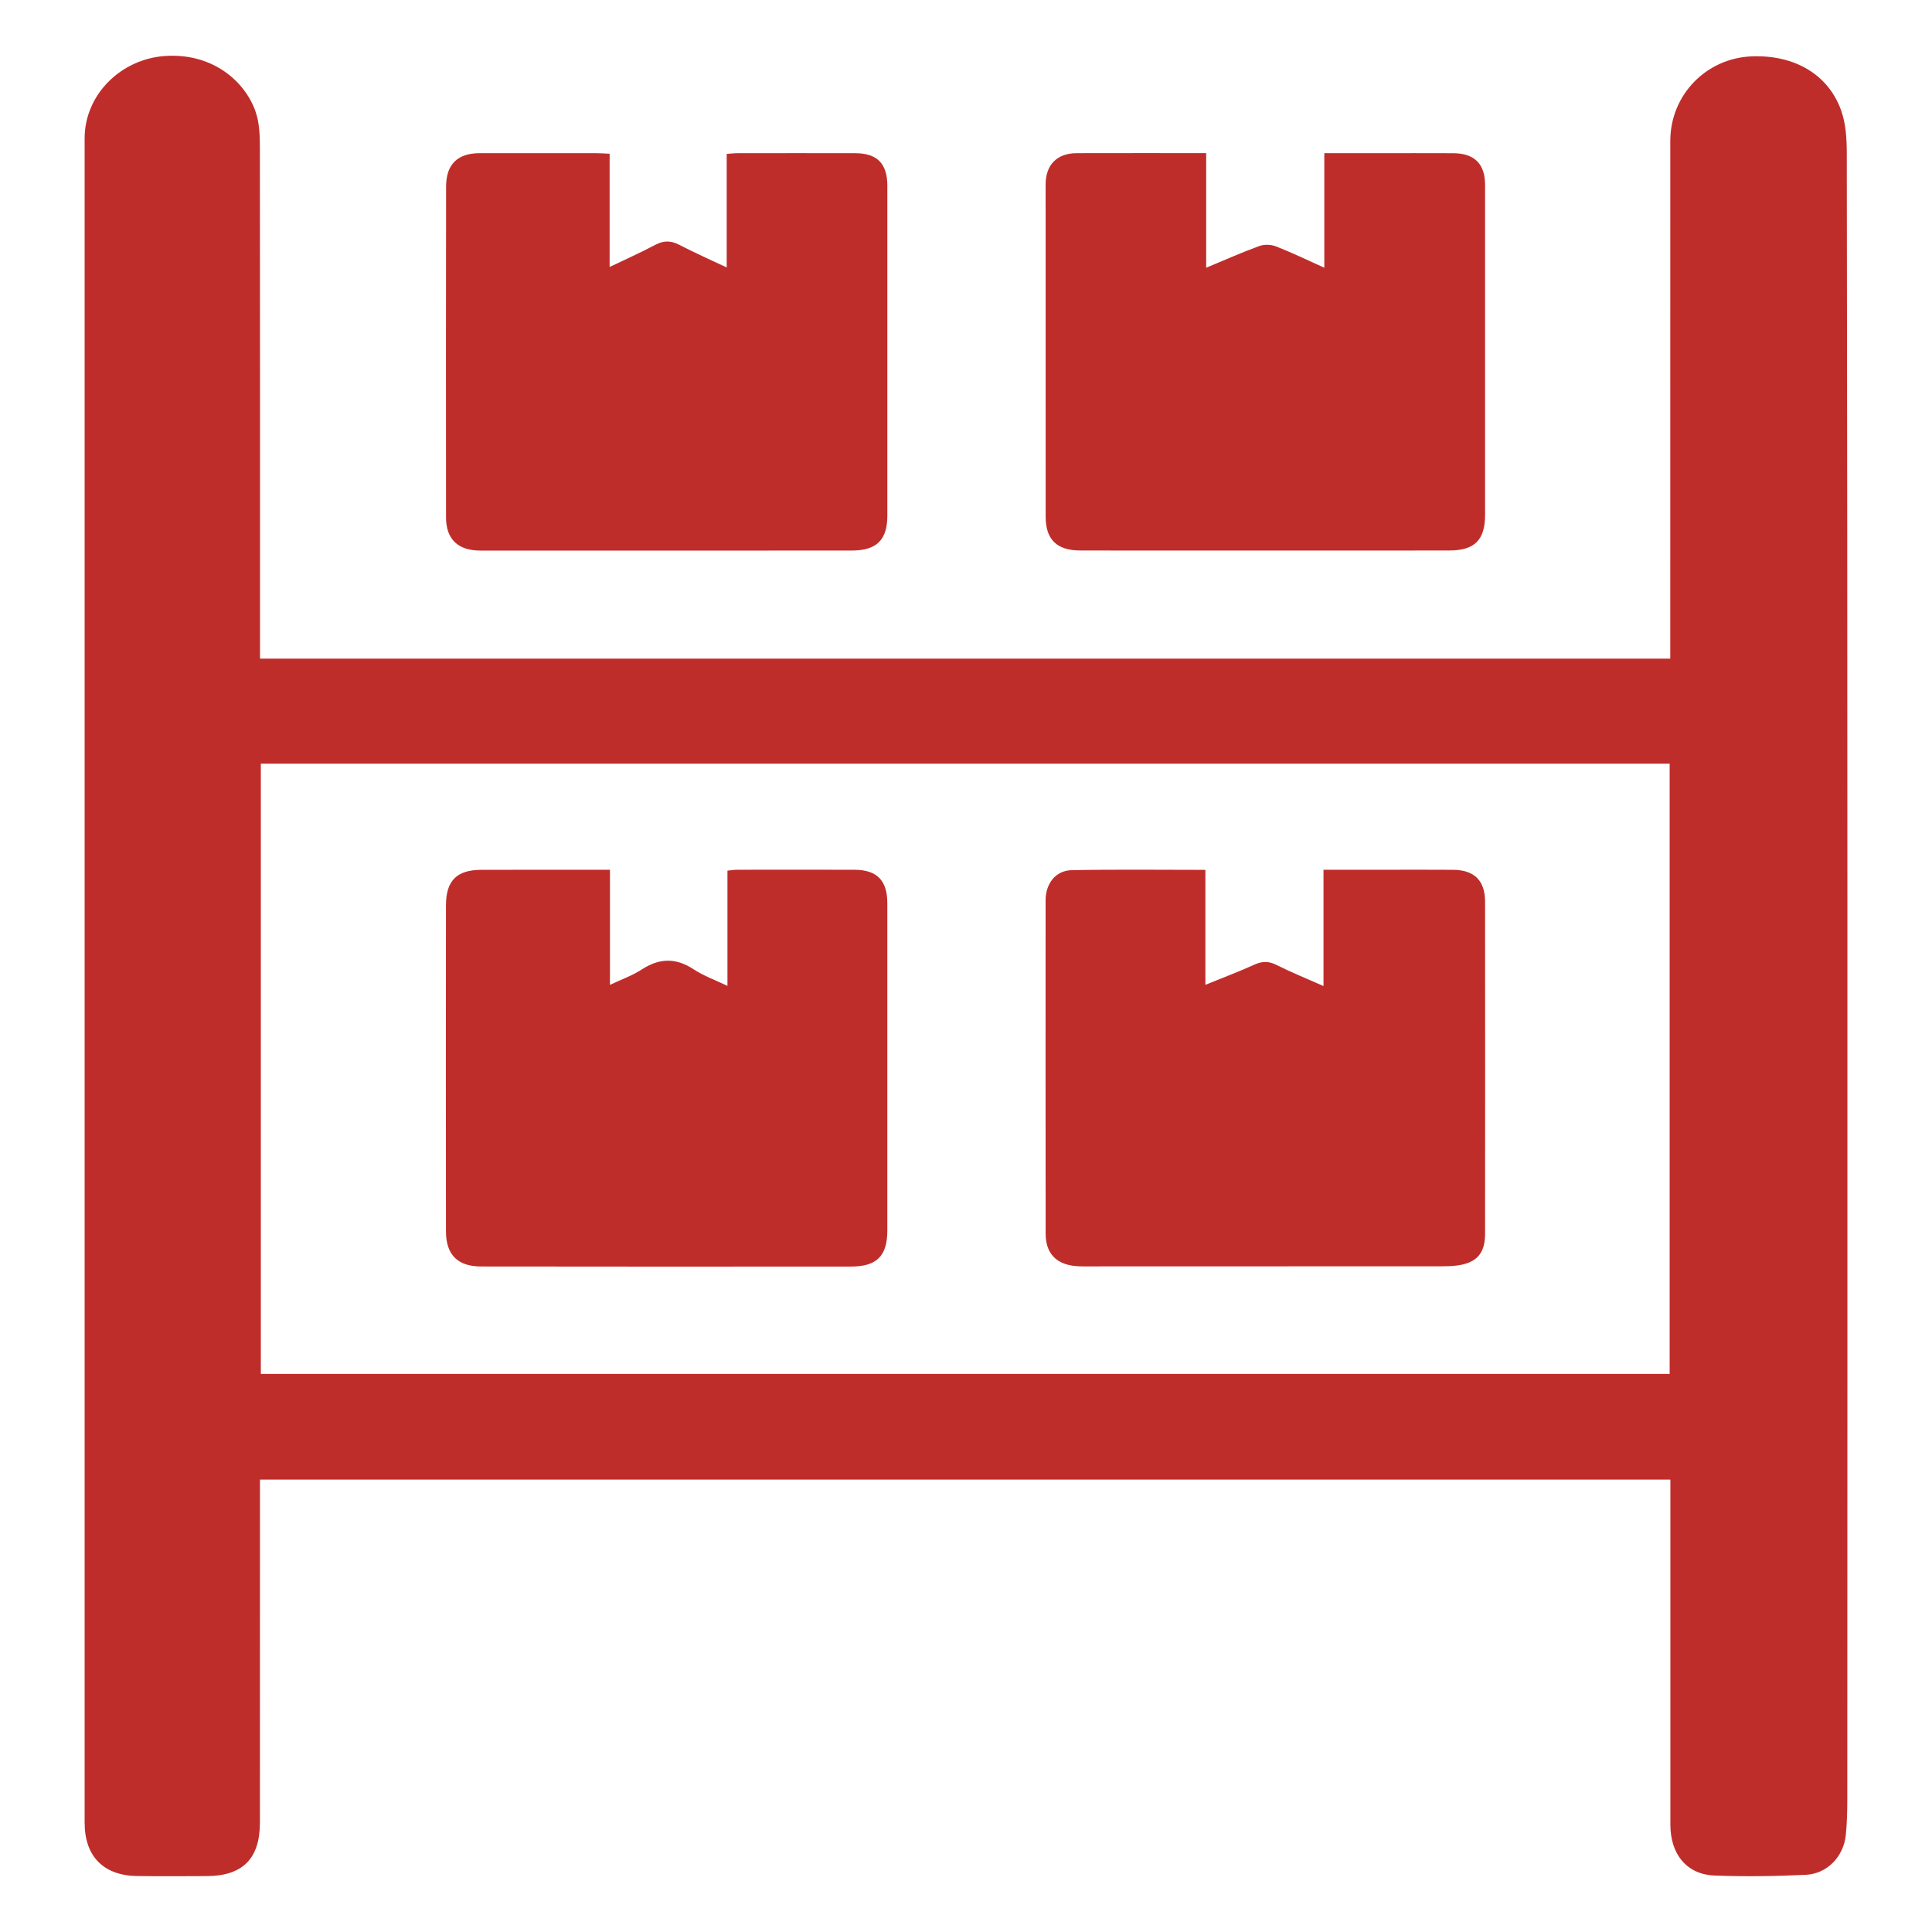
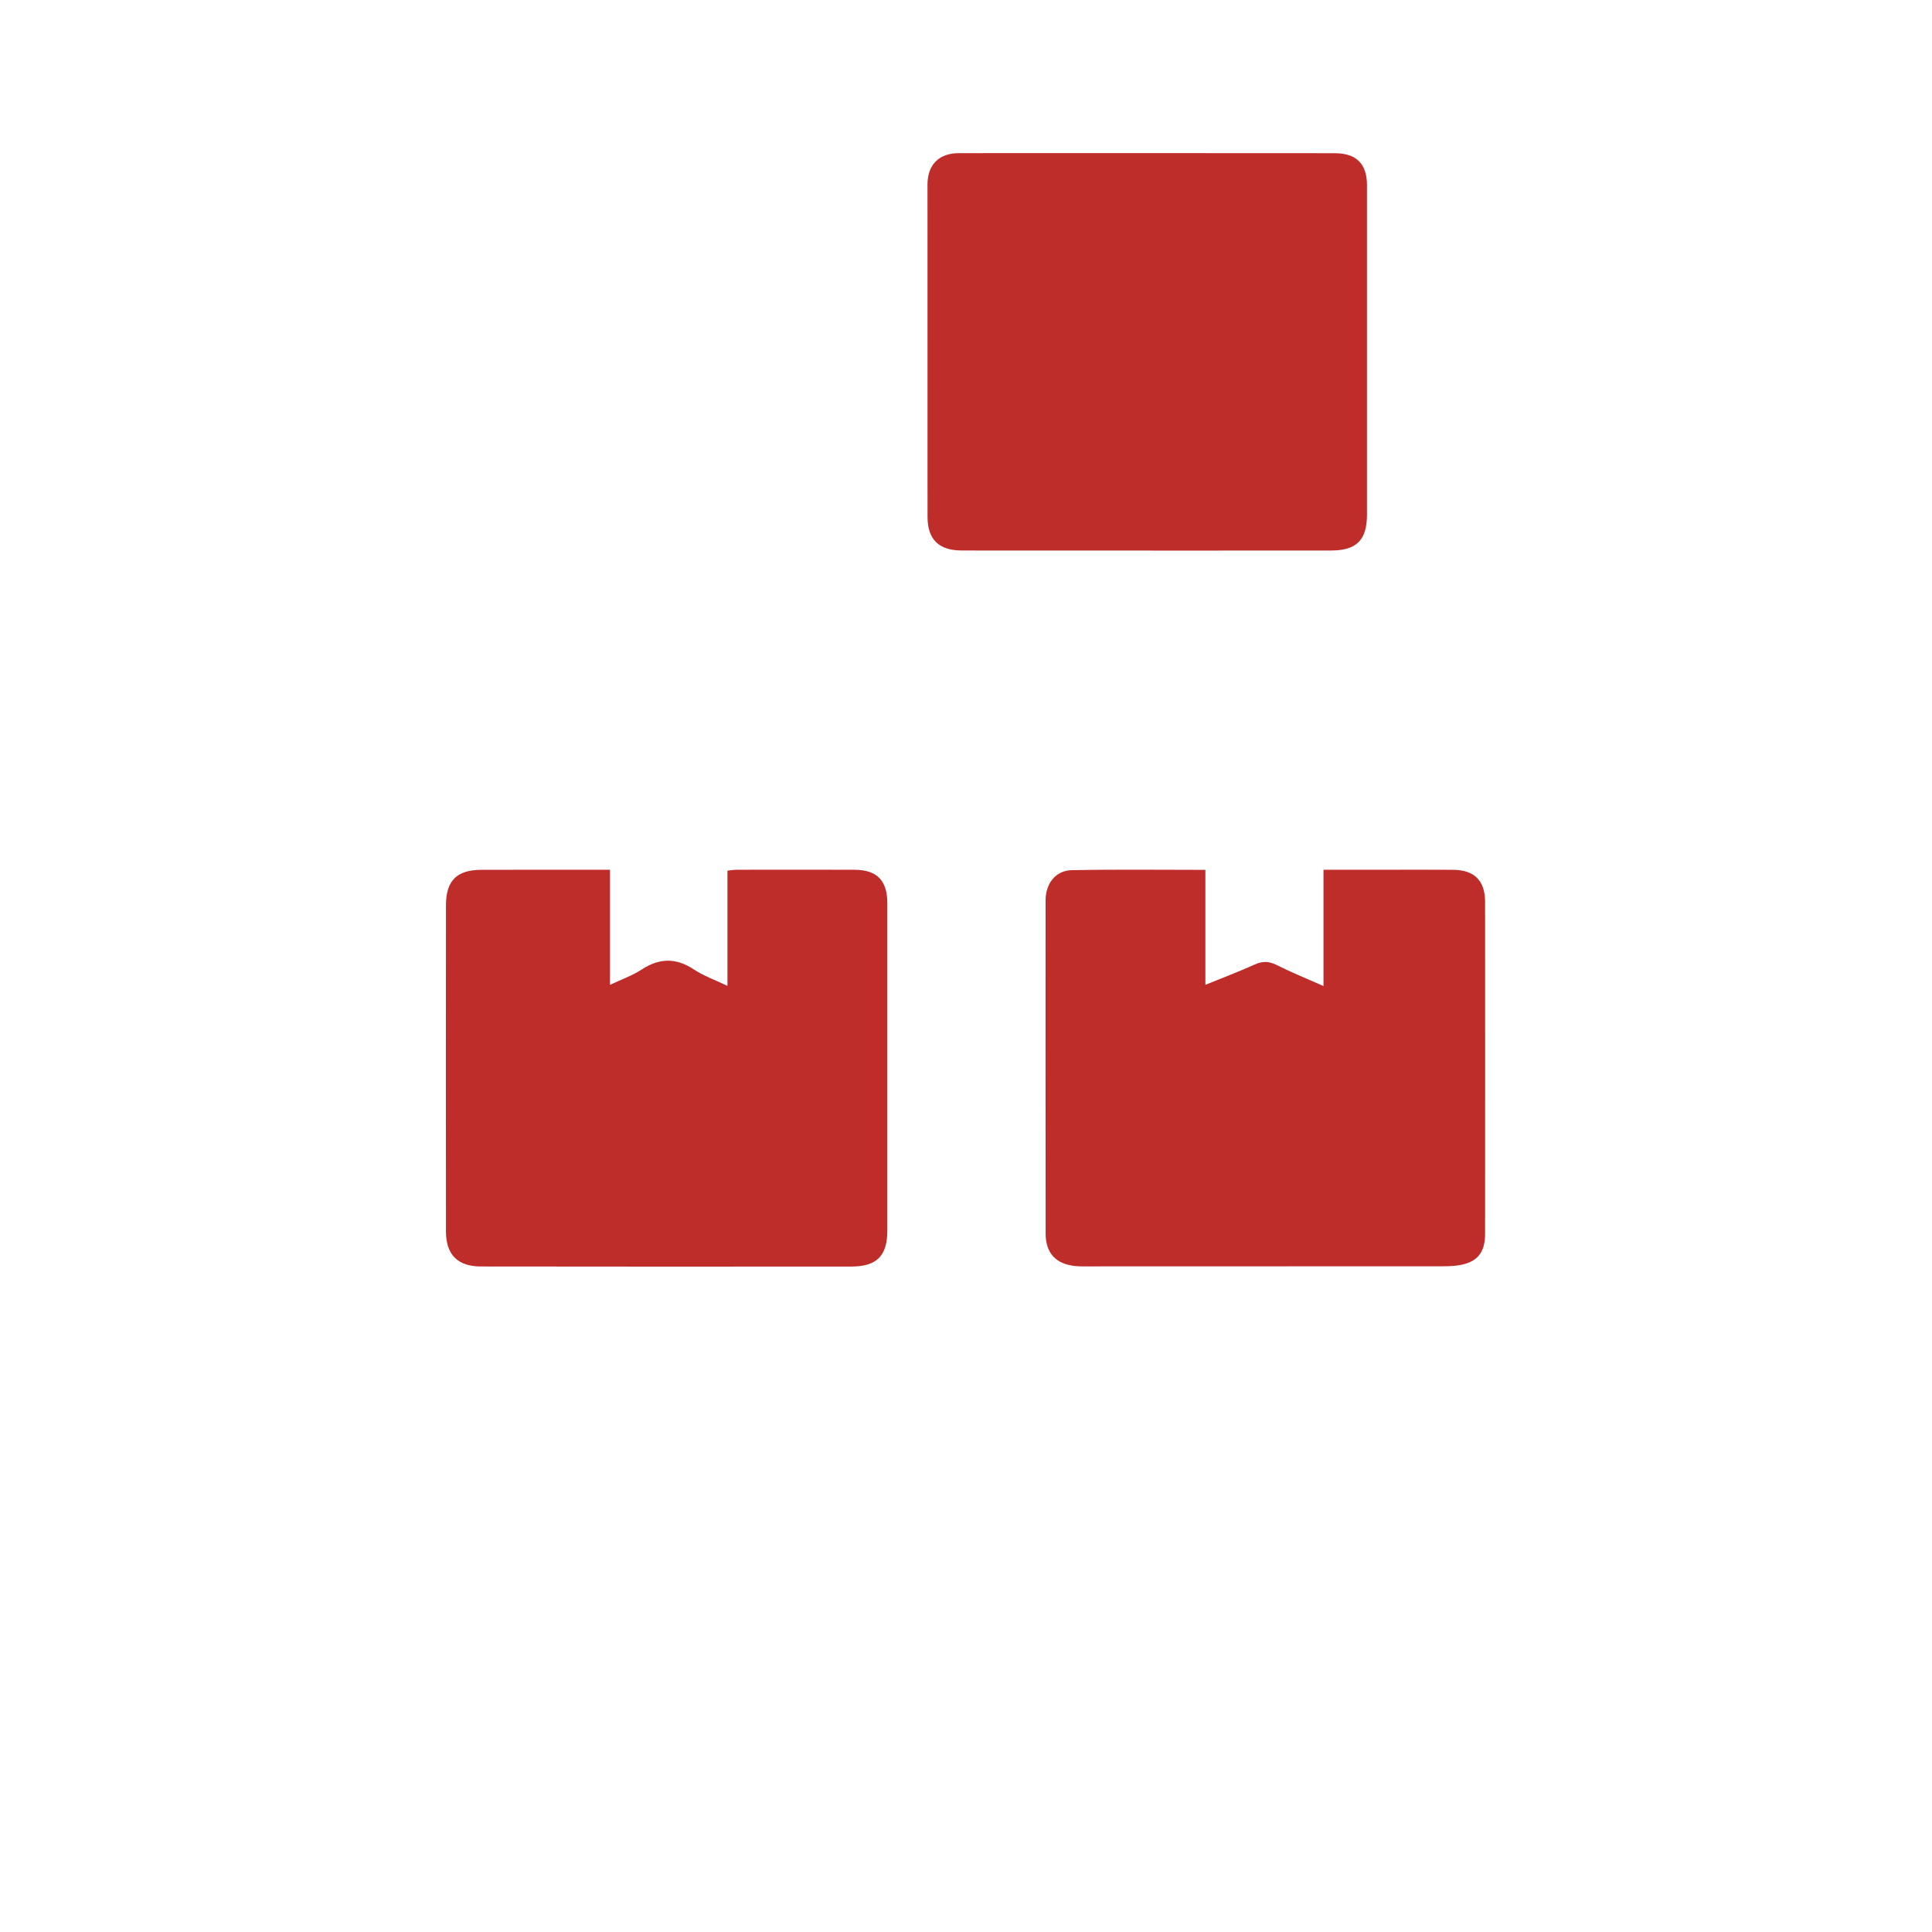
<svg xmlns="http://www.w3.org/2000/svg" id="_Слой_1" viewBox="0 0 1000 1000">
  <defs>
    <style>
      .cls-1 {
        fill: #bf2d2b;
      }
    </style>
  </defs>
  <g id="LmCG9P">
    <g>
-       <path class="cls-1" d="M134.58,340.91h729.95c0-3.03,0-5.73,0-8.43,0-86.51,0-173.01.01-259.52,0-23.81,18.61-42.99,42.44-43.8,21.95-.75,39.39,9.39,46.04,28.13,2.41,6.81,2.85,14.59,2.87,21.92.23,129.33.29,258.66.32,387.99.03,154.47,0,308.95-.05,463.42,0,6.38-.13,12.79-.77,19.14-1.12,11.19-9.61,20.12-20.76,20.64-15.73.74-31.53.99-47.26.37-14.3-.57-22.78-11-22.79-26.31-.03-55.82,0-111.65,0-167.47,0-3.57,0-7.15,0-11.15H134.56c0,2.43,0,4.89,0,7.36,0,56.68,0,113.35-.02,170.03,0,18.87-8.92,27.8-27.75,27.84-11.93.03-23.87.15-35.79-.03-17.42-.25-27.19-10.19-27.19-27.59-.02-290.62-.02-581.24,0-871.86,0-22.64,18.84-41.09,41.64-42.61,26.21-1.75,42.76,14.97,47.27,30.17,1.65,5.58,1.79,11.75,1.8,17.65.11,85.23.07,170.45.07,255.68v8.43ZM135.01,395.29v315.86h729.2v-315.86H135.01Z" />
-       <path class="cls-1" d="M315.54,79.58v58.61c8.14-3.91,16-7.41,23.58-11.44,4.38-2.33,8.11-2.3,12.49-.02,7.84,4.08,15.95,7.65,24.53,11.71v-58.79c2.08-.14,3.92-.36,5.76-.36,20.24-.02,40.48-.04,60.73,0,11.36.02,16.66,5.35,16.66,16.89.03,56.89.03,113.78,0,170.67,0,12.61-5.52,18.1-18.4,18.11-51.99.05-103.98.02-155.97.02-12.15,0-24.29.05-36.44,0-11.44-.05-17.59-5.88-17.61-17.13-.06-57.1-.06-114.21.03-171.31.02-11.53,5.98-17.24,17.4-17.26,20.24-.02,40.48-.01,60.72.01,2.08,0,4.15.18,6.51.29Z" />
-       <path class="cls-1" d="M624.32,79.26v59.32c9.46-3.93,18.3-7.88,27.38-11.2,2.58-.95,6.15-.87,8.73.14,8.24,3.22,16.23,7.1,25.03,11.05v-59.29c9.56,0,18.66,0,27.76,0,12.99,0,25.99-.04,38.98.02,10.97.05,16.48,5.53,16.48,16.46.03,56.88.02,113.76,0,170.63,0,13.12-5.38,18.54-18.59,18.55-43.67.05-87.34.02-131.01.02-20.02,0-40.05.02-60.07-.03-11.99-.03-17.77-5.68-17.78-17.47-.04-57.3-.04-114.61-.02-171.91,0-10.28,5.9-16.25,16.14-16.28,22.12-.06,44.23-.02,66.97-.02Z" />
+       <path class="cls-1" d="M624.32,79.26v59.32v-59.29c9.56,0,18.66,0,27.76,0,12.99,0,25.99-.04,38.98.02,10.97.05,16.48,5.53,16.48,16.46.03,56.88.02,113.76,0,170.63,0,13.12-5.38,18.54-18.59,18.55-43.67.05-87.34.02-131.01.02-20.02,0-40.05.02-60.07-.03-11.99-.03-17.77-5.68-17.78-17.47-.04-57.3-.04-114.61-.02-171.91,0-10.28,5.9-16.25,16.14-16.28,22.12-.06,44.23-.02,66.97-.02Z" />
      <path class="cls-1" d="M315.72,450.2v59.57c6.05-2.88,11.6-4.81,16.38-7.93,9.17-5.99,17.7-6.2,26.95-.11,5.21,3.43,11.27,5.58,17.48,8.56v-59.65c1.75-.17,3.38-.45,5.02-.46,20.24-.03,40.48-.06,60.72.01,11.67.04,17.01,5.54,17.01,17.34.02,56.46.03,112.92,0,169.38,0,13.05-5.41,18.63-18.58,18.65-63.92.07-127.83.05-191.75-.03-12.07-.02-18.11-6.11-18.12-18.15-.06-56.25-.06-112.49,0-168.74.01-12.81,5.57-18.38,18.28-18.42,21.93-.08,43.86-.02,66.61-.02Z" />
      <path class="cls-1" d="M685.04,450.19c10.19,0,20.14,0,30.09,0,12.35,0,24.7-.09,37.05.02,10.96.1,16.49,5.63,16.5,16.55.04,57.28.04,114.56,0,171.84,0,10.27-4.46,15.15-14.72,16.45-2.52.32-5.09.38-7.64.38-60.48.03-120.95.04-181.43.05-2.77,0-5.55.09-8.3-.18-10.06-.98-15.36-6.7-15.37-16.79-.05-57.49-.05-114.99-.02-172.48,0-8.72,5.2-15.46,13.52-15.63,22.94-.45,45.89-.16,69.19-.16v59.49c8.9-3.62,17.29-6.78,25.44-10.47,4.04-1.83,7.35-1.82,11.36.19,7.73,3.88,15.77,7.13,24.33,10.92v-60.2Z" />
    </g>
  </g>
</svg>